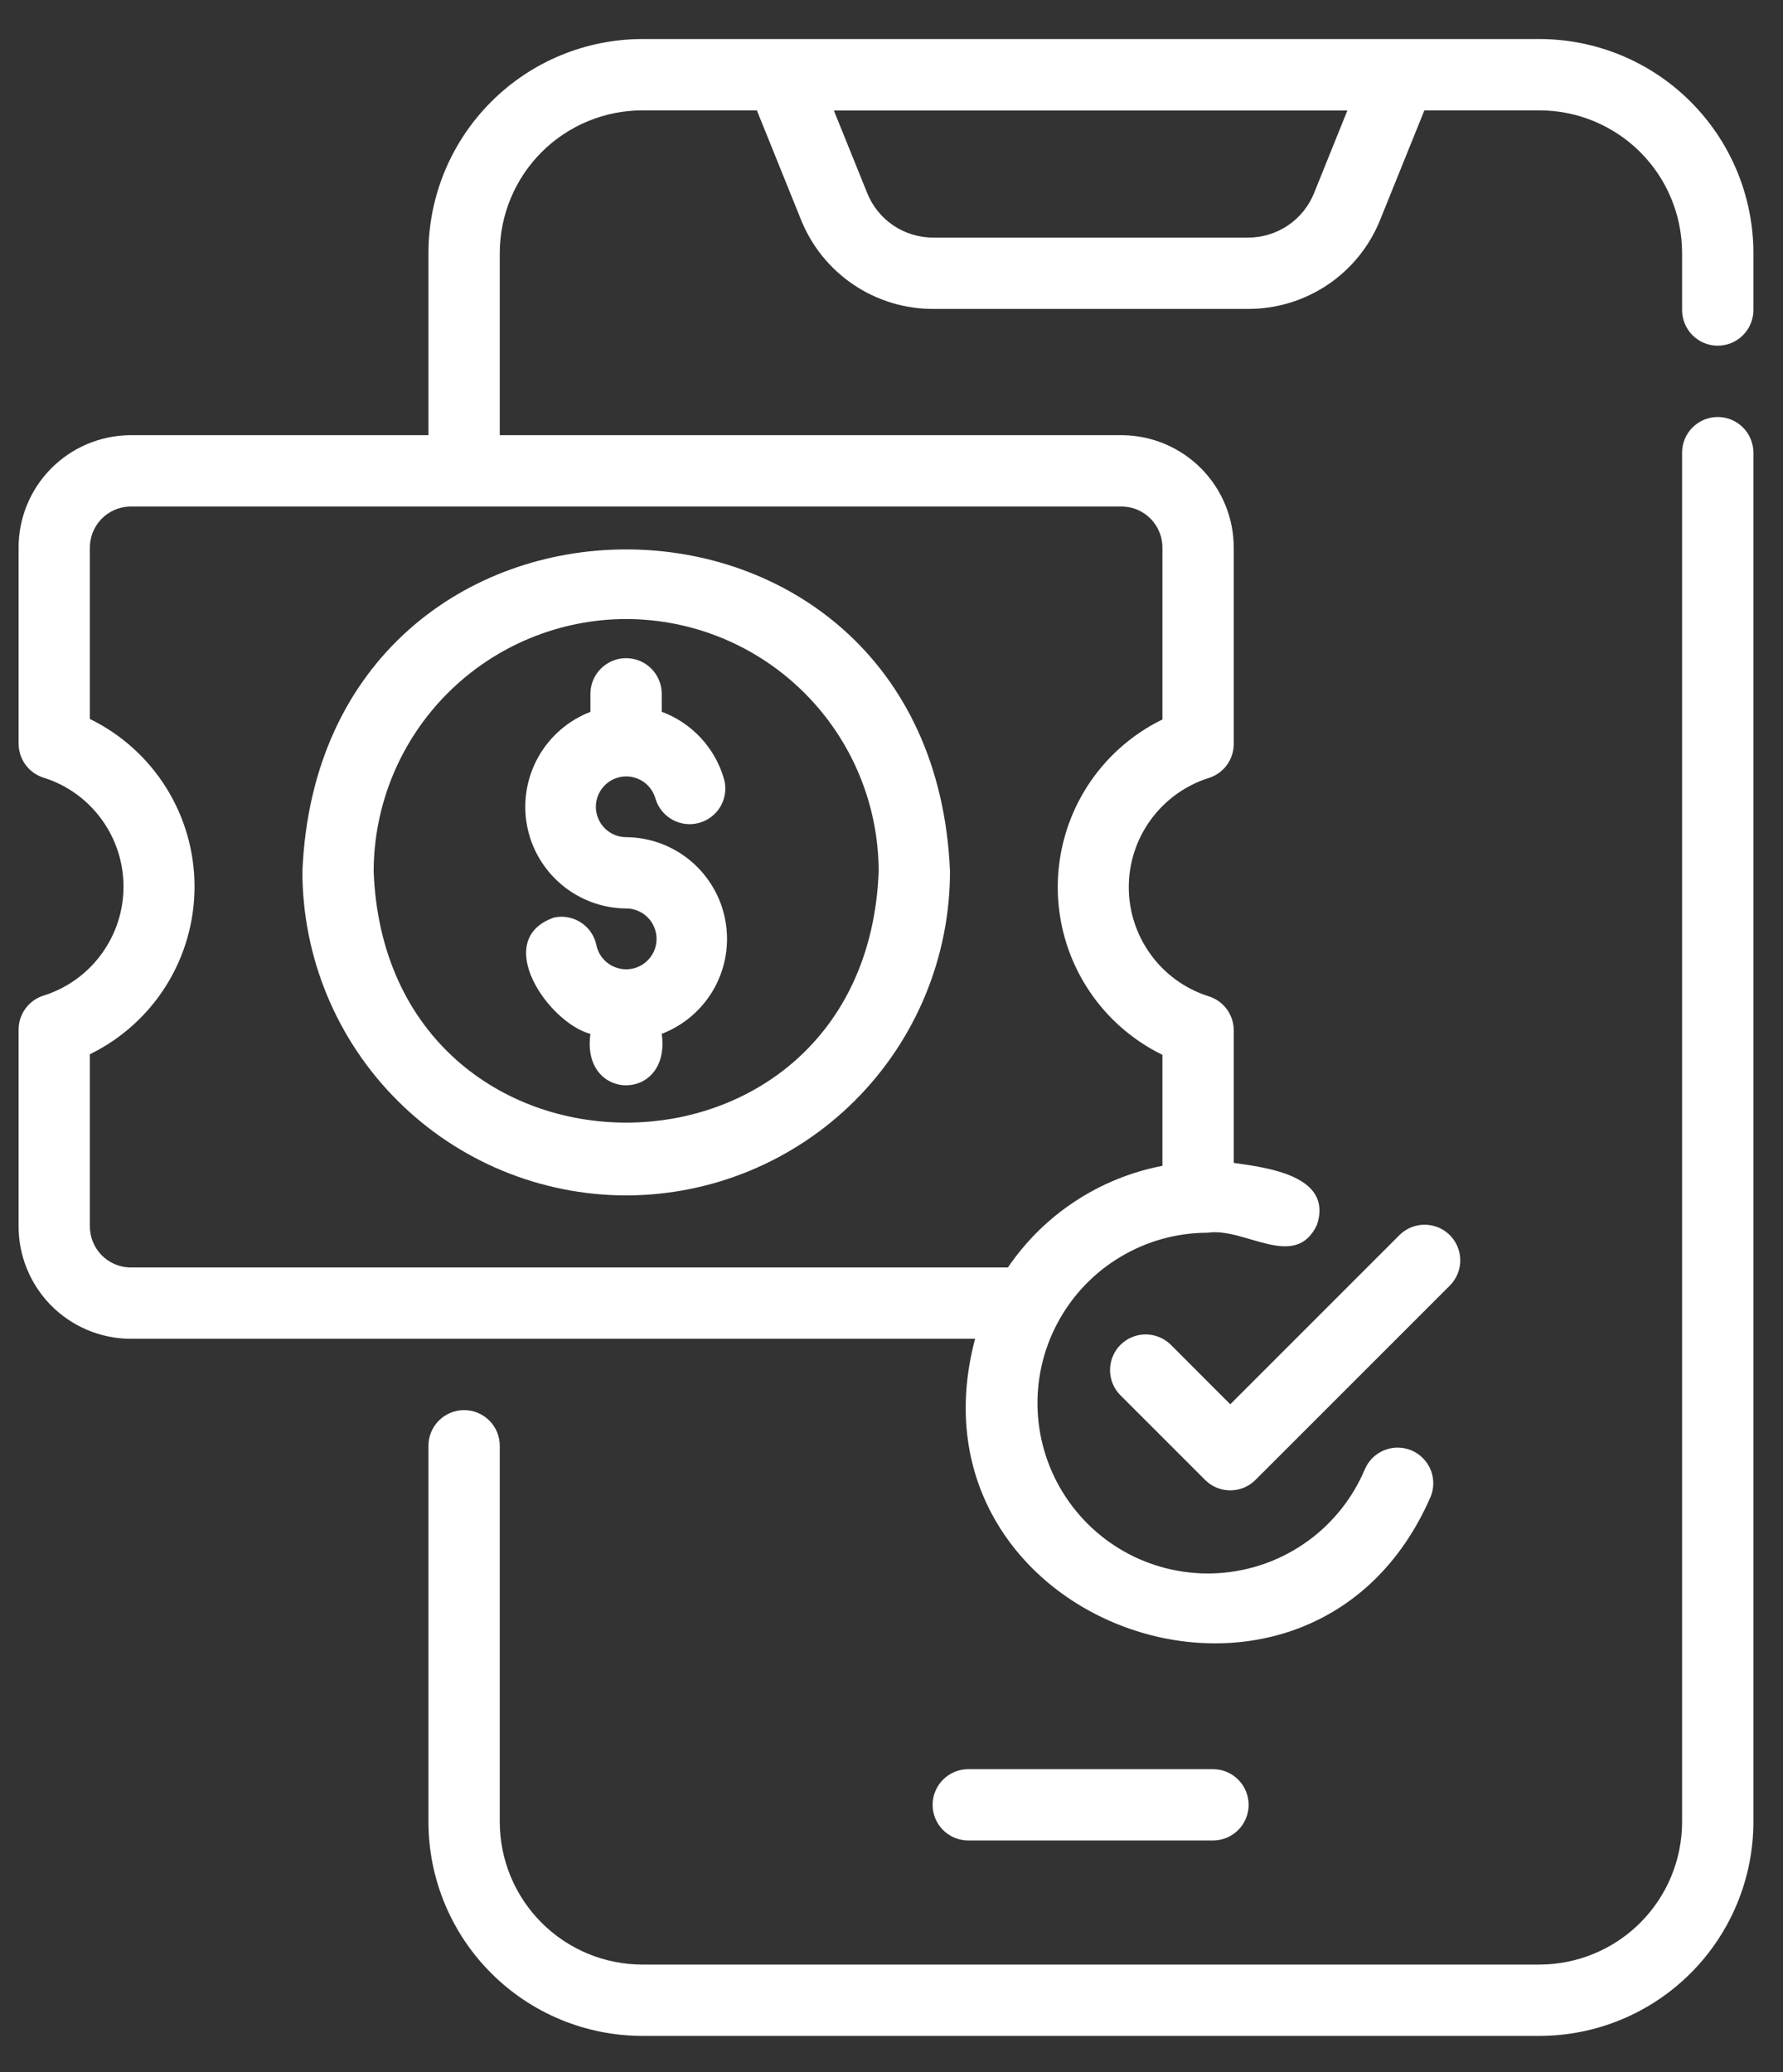
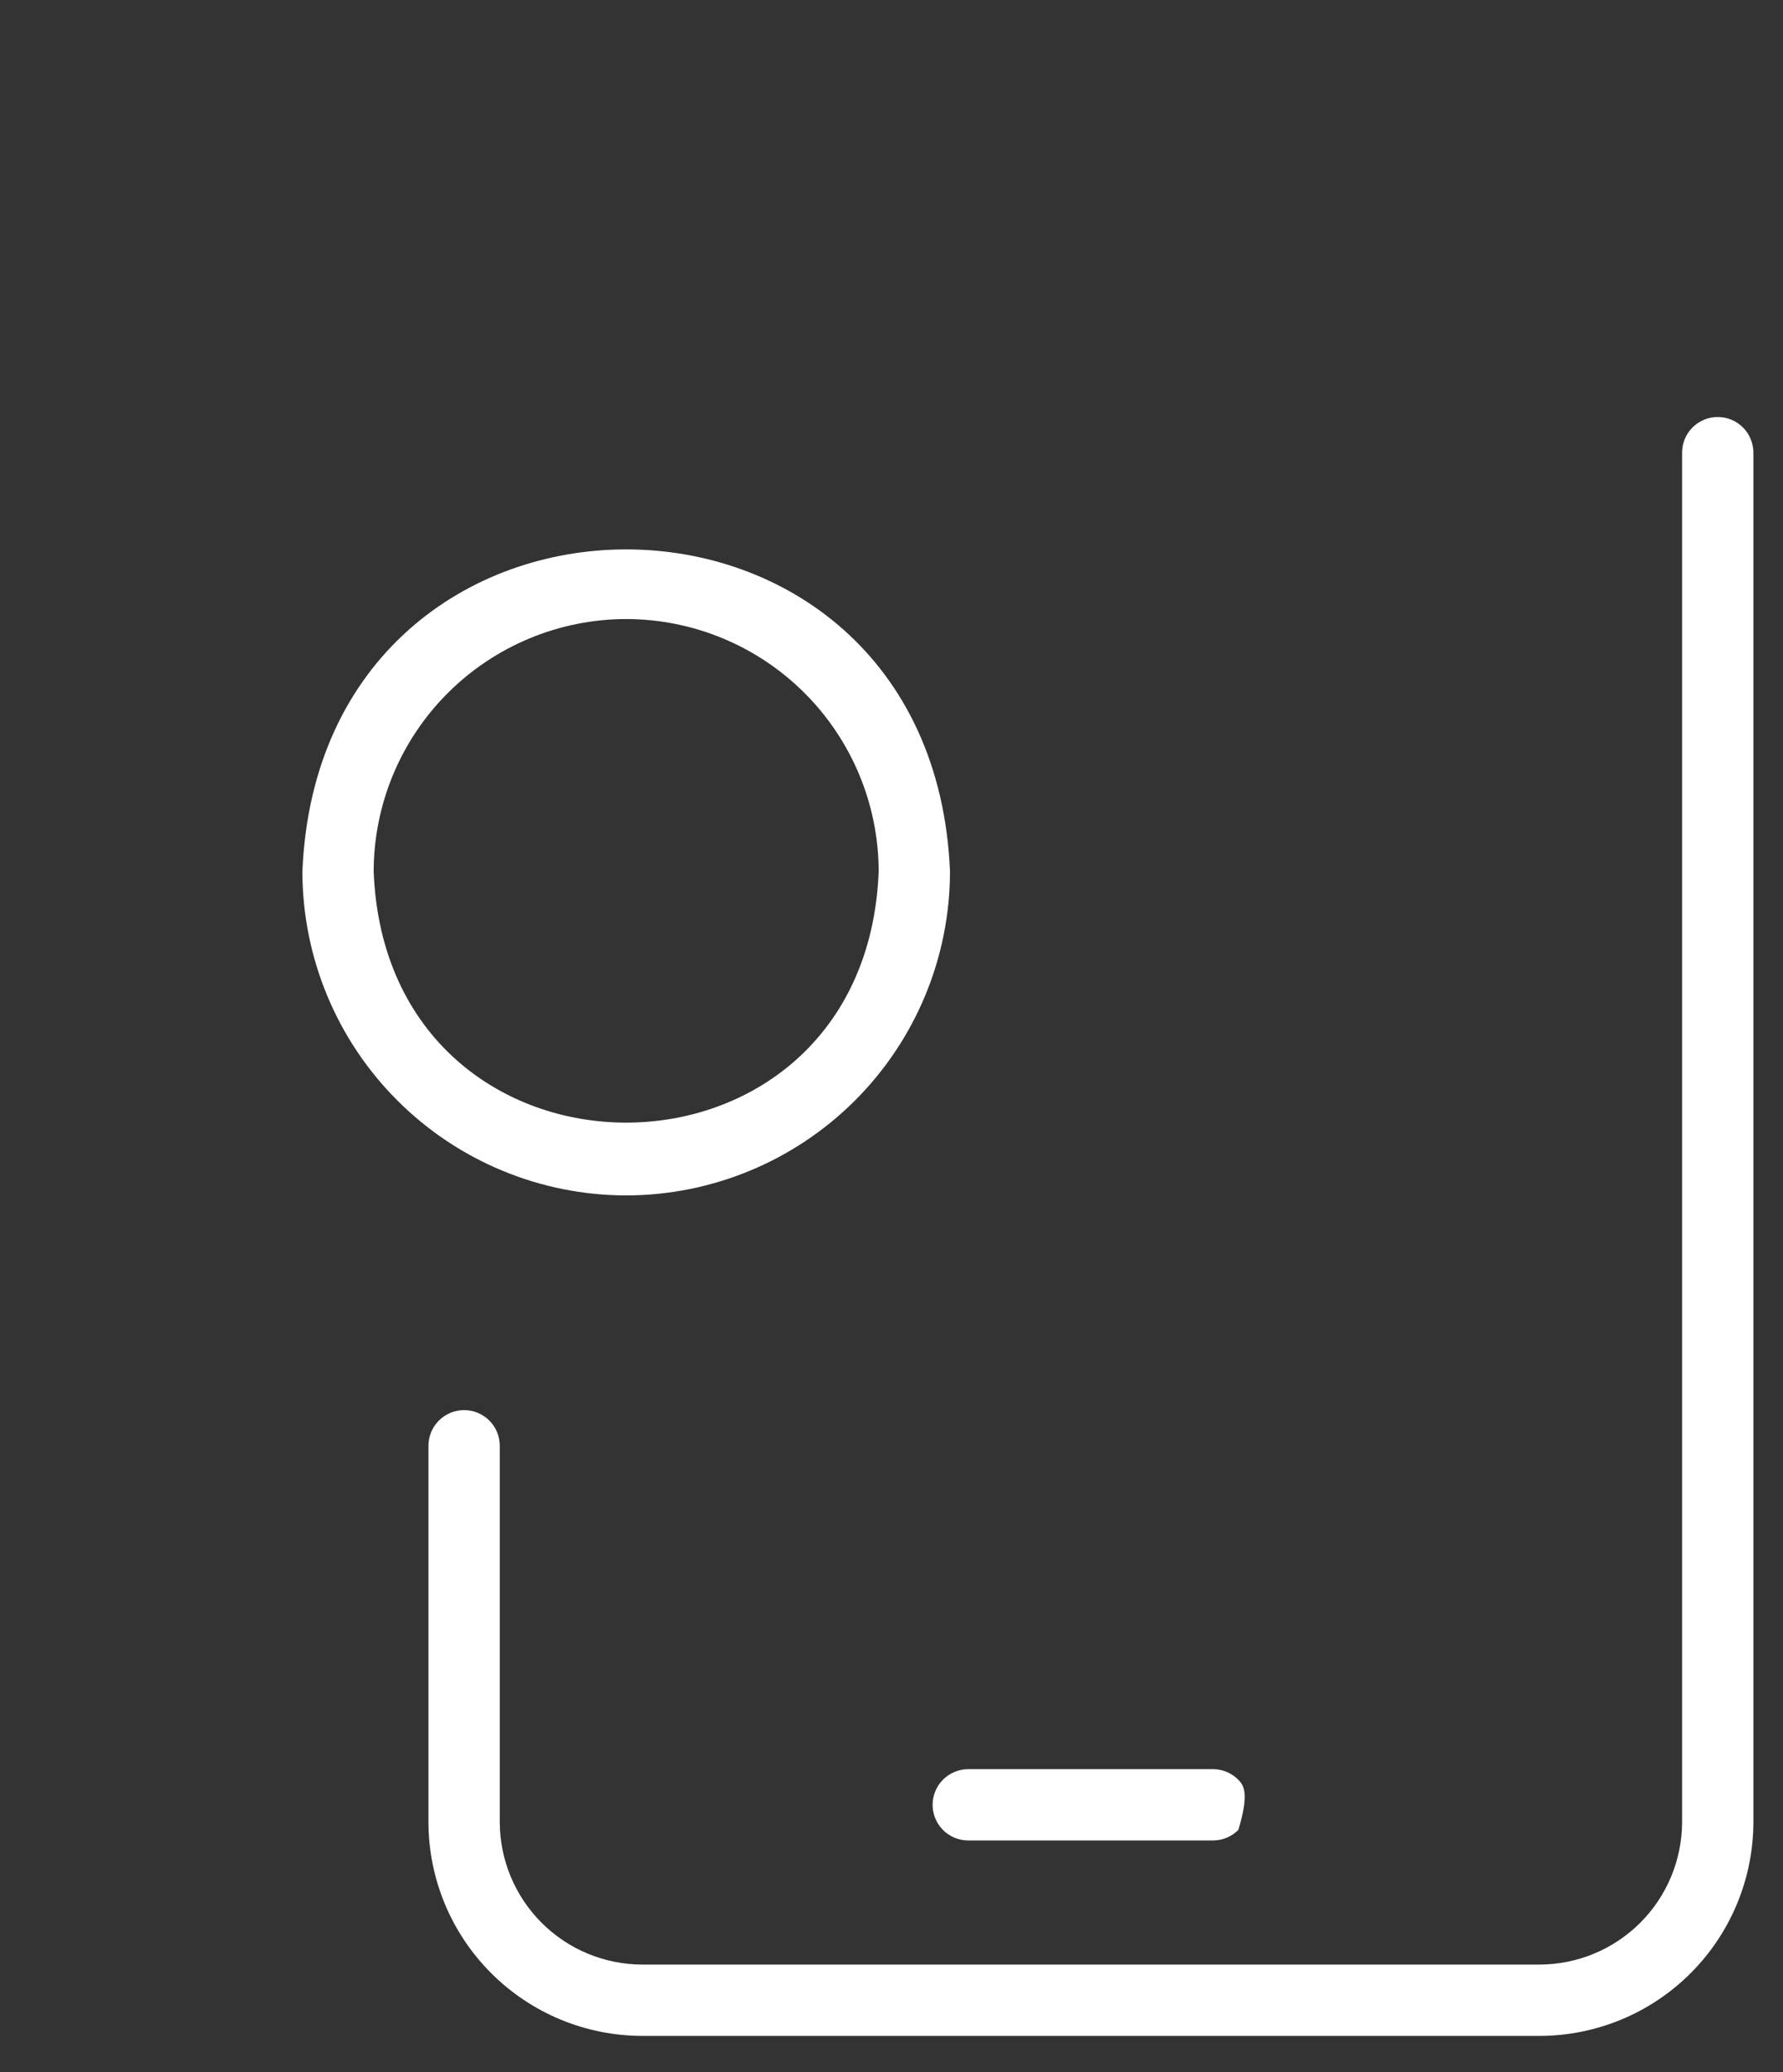
<svg xmlns="http://www.w3.org/2000/svg" width="37" height="43" viewBox="0 0 37 43" fill="none">
  <rect x="0" y="0" width="37" height="43" fill="#333333" stroke="none" />
-   <path d="M31.946 0.81H13.331C12.153 0.811 11.025 1.279 10.193 2.112C9.36 2.944 8.892 4.072 8.891 5.249V9.03H2.694C2.076 9.037 1.486 9.288 1.053 9.729C0.621 10.17 0.38 10.765 0.386 11.383V15.43C0.386 15.591 0.438 15.747 0.535 15.876C0.631 16.004 0.767 16.097 0.922 16.142C1.399 16.296 1.815 16.597 2.109 17.003C2.404 17.408 2.563 17.896 2.563 18.397C2.563 18.899 2.404 19.387 2.109 19.792C1.814 20.198 1.399 20.499 0.922 20.653C0.767 20.697 0.631 20.791 0.535 20.919C0.438 21.047 0.386 21.204 0.386 21.364V25.427C0.38 26.045 0.621 26.639 1.053 27.081C1.486 27.522 2.076 27.773 2.694 27.78H20.235C18.647 33.741 27.197 36.758 29.684 31.066C29.761 30.885 29.762 30.681 29.689 30.5C29.615 30.318 29.472 30.173 29.291 30.096C29.11 30.02 28.907 30.018 28.725 30.092C28.543 30.166 28.398 30.309 28.322 30.489C28.073 31.078 27.669 31.589 27.154 31.966C26.638 32.344 26.03 32.575 25.393 32.634C24.757 32.694 24.116 32.579 23.54 32.304C22.963 32.028 22.472 31.601 22.119 31.068C21.765 30.536 21.563 29.917 21.533 29.279C21.503 28.64 21.647 28.006 21.95 27.443C22.252 26.879 22.701 26.409 23.25 26.081C23.798 25.752 24.425 25.579 25.064 25.579C25.832 25.462 26.879 26.38 27.33 25.413C27.662 24.398 26.307 24.23 25.602 24.13V21.379C25.602 21.219 25.55 21.063 25.454 20.935C25.358 20.807 25.223 20.714 25.069 20.669C24.591 20.515 24.174 20.213 23.879 19.806C23.583 19.4 23.424 18.911 23.424 18.409C23.424 17.906 23.583 17.417 23.879 17.011C24.174 16.605 24.591 16.302 25.069 16.148C25.223 16.103 25.358 16.01 25.454 15.882C25.55 15.754 25.602 15.598 25.602 15.438V11.383C25.607 10.765 25.367 10.17 24.934 9.729C24.501 9.288 23.911 9.037 23.293 9.03H10.371V5.249C10.372 4.465 10.684 3.712 11.239 3.157C11.793 2.603 12.546 2.29 13.331 2.29H15.706L16.622 4.559C16.842 5.107 17.221 5.576 17.71 5.906C18.199 6.236 18.776 6.412 19.367 6.41H25.897C26.488 6.412 27.065 6.236 27.555 5.906C28.044 5.576 28.423 5.106 28.642 4.558L29.558 2.29H31.946C32.731 2.29 33.483 2.603 34.038 3.157C34.593 3.712 34.905 4.465 34.906 5.249V6.433C34.906 6.629 34.984 6.818 35.122 6.956C35.261 7.095 35.449 7.173 35.646 7.173C35.842 7.173 36.03 7.095 36.169 6.956C36.307 6.818 36.386 6.629 36.386 6.433V5.249C36.384 4.072 35.916 2.944 35.084 2.112C34.252 1.279 33.123 0.811 31.946 0.81ZM23.293 10.51C23.519 10.516 23.733 10.612 23.888 10.775C24.043 10.939 24.128 11.158 24.122 11.383V14.929C23.47 15.247 22.921 15.742 22.537 16.357C22.153 16.973 21.95 17.683 21.95 18.408C21.95 19.134 22.153 19.844 22.537 20.459C22.921 21.075 23.471 21.57 24.122 21.888L24.122 24.191C22.816 24.442 21.663 25.2 20.916 26.3H2.694C2.469 26.294 2.255 26.198 2.099 26.035C1.944 25.871 1.86 25.652 1.865 25.427V21.876C2.517 21.557 3.066 21.063 3.45 20.448C3.834 19.833 4.037 19.122 4.037 18.397C4.037 17.672 3.834 16.962 3.45 16.347C3.066 15.732 2.517 15.237 1.865 14.919L1.865 11.383C1.86 11.158 1.944 10.939 2.099 10.775C2.255 10.612 2.469 10.516 2.694 10.51H23.293ZM27.27 4.004C27.16 4.278 26.971 4.513 26.726 4.678C26.481 4.843 26.193 4.931 25.897 4.93H19.367C19.072 4.931 18.783 4.843 18.538 4.678C18.294 4.513 18.104 4.278 17.995 4.004L17.304 2.293H27.96L27.27 4.004Z" fill="white" />
  <path d="M35.646 8.653C35.548 8.653 35.452 8.672 35.362 8.709C35.273 8.747 35.191 8.801 35.122 8.87C35.054 8.938 34.999 9.02 34.962 9.11C34.925 9.2 34.906 9.296 34.906 9.393V37.806C34.905 38.59 34.593 39.343 34.038 39.897C33.483 40.452 32.731 40.764 31.946 40.765H13.331C12.546 40.764 11.793 40.452 11.239 39.897C10.684 39.343 10.372 38.59 10.371 37.806V30C10.371 29.803 10.293 29.615 10.154 29.476C10.015 29.338 9.827 29.26 9.631 29.26C9.435 29.26 9.246 29.338 9.108 29.476C8.969 29.615 8.891 29.803 8.891 30V37.806C8.892 38.983 9.36 40.111 10.193 40.943C11.025 41.776 12.153 42.244 13.331 42.245H31.946C33.123 42.244 34.252 41.776 35.084 40.943C35.916 40.111 36.384 38.983 36.386 37.806V9.393C36.386 9.296 36.366 9.2 36.329 9.11C36.292 9.02 36.238 8.938 36.169 8.87C36.1 8.801 36.019 8.747 35.929 8.709C35.839 8.672 35.743 8.653 35.646 8.653Z" fill="white" />
-   <path d="M25.181 38.19C25.376 38.187 25.561 38.108 25.698 37.97C25.834 37.831 25.911 37.645 25.911 37.45C25.911 37.256 25.834 37.069 25.698 36.931C25.561 36.792 25.376 36.713 25.181 36.71H20.083C19.889 36.713 19.703 36.792 19.566 36.931C19.43 37.069 19.353 37.256 19.353 37.45C19.353 37.645 19.43 37.831 19.566 37.97C19.703 38.108 19.889 38.187 20.083 38.19H25.181Z" fill="white" />
-   <path d="M12.994 18.851C13.113 18.851 13.23 18.885 13.331 18.948C13.431 19.012 13.512 19.103 13.563 19.211C13.614 19.319 13.634 19.439 13.62 19.557C13.606 19.675 13.559 19.787 13.483 19.88C13.408 19.972 13.308 20.042 13.195 20.08C13.082 20.118 12.961 20.123 12.845 20.095C12.729 20.067 12.623 20.007 12.54 19.921C12.457 19.835 12.4 19.728 12.376 19.611C12.356 19.516 12.318 19.426 12.263 19.345C12.209 19.265 12.138 19.196 12.057 19.143C11.976 19.09 11.885 19.053 11.789 19.035C11.694 19.017 11.595 19.018 11.5 19.038C10.194 19.49 11.367 21.214 12.252 21.454C12.052 22.874 13.933 22.879 13.732 21.452C14.191 21.276 14.574 20.945 14.816 20.517C15.057 20.088 15.141 19.589 15.053 19.105C14.966 18.622 14.712 18.184 14.336 17.867C13.96 17.55 13.485 17.375 12.994 17.371C12.877 17.371 12.762 17.338 12.662 17.276C12.563 17.214 12.483 17.126 12.431 17.021C12.379 16.916 12.357 16.798 12.368 16.682C12.379 16.565 12.423 16.454 12.493 16.361C12.564 16.267 12.659 16.195 12.769 16.153C12.878 16.111 12.997 16.1 13.112 16.122C13.227 16.144 13.334 16.197 13.42 16.276C13.507 16.355 13.569 16.457 13.601 16.569C13.656 16.756 13.782 16.914 13.953 17.009C14.123 17.103 14.324 17.127 14.511 17.074C14.699 17.021 14.858 16.897 14.955 16.728C15.051 16.558 15.077 16.358 15.026 16.17C14.935 15.851 14.771 15.558 14.546 15.315C14.322 15.072 14.043 14.885 13.732 14.769V14.386C13.729 14.191 13.65 14.006 13.512 13.87C13.373 13.733 13.187 13.657 12.992 13.657C12.798 13.657 12.611 13.733 12.473 13.87C12.335 14.006 12.255 14.191 12.252 14.386V14.771C11.794 14.948 11.411 15.279 11.171 15.707C10.93 16.136 10.847 16.634 10.934 17.118C11.022 17.601 11.276 18.039 11.652 18.355C12.028 18.672 12.502 18.847 12.994 18.851Z" fill="white" />
+   <path d="M25.181 38.19C25.376 38.187 25.561 38.108 25.698 37.97C25.911 37.256 25.834 37.069 25.698 36.931C25.561 36.792 25.376 36.713 25.181 36.71H20.083C19.889 36.713 19.703 36.792 19.566 36.931C19.43 37.069 19.353 37.256 19.353 37.45C19.353 37.645 19.43 37.831 19.566 37.97C19.703 38.108 19.889 38.187 20.083 38.19H25.181Z" fill="white" />
  <path d="M12.994 24.805C14.775 24.803 16.483 24.094 17.743 22.835C19.003 21.575 19.712 19.867 19.714 18.085C19.345 9.171 6.642 9.173 6.275 18.085C6.277 19.867 6.985 21.575 8.245 22.834C9.504 24.094 11.212 24.803 12.994 24.805ZM12.994 12.845C14.383 12.847 15.715 13.399 16.697 14.382C17.68 15.364 18.232 16.696 18.234 18.085C17.959 25.032 8.028 25.03 7.754 18.085C7.756 16.696 8.308 15.364 9.291 14.382C10.273 13.4 11.605 12.847 12.994 12.845Z" fill="white" />
-   <path d="M29.05 25.619L25.53 29.139L24.288 27.896C24.148 27.762 23.961 27.688 23.767 27.689C23.574 27.691 23.388 27.769 23.251 27.906C23.114 28.043 23.037 28.229 23.035 28.422C23.033 28.616 23.107 28.803 23.241 28.942L25.007 30.708C25.076 30.777 25.157 30.831 25.247 30.869C25.337 30.906 25.433 30.925 25.53 30.925C25.628 30.925 25.724 30.906 25.814 30.869C25.903 30.831 25.985 30.777 26.053 30.708L30.096 26.666C30.23 26.526 30.305 26.339 30.303 26.145C30.301 25.952 30.223 25.766 30.086 25.629C29.949 25.492 29.764 25.415 29.57 25.413C29.376 25.411 29.19 25.485 29.05 25.619Z" fill="white" />
</svg>